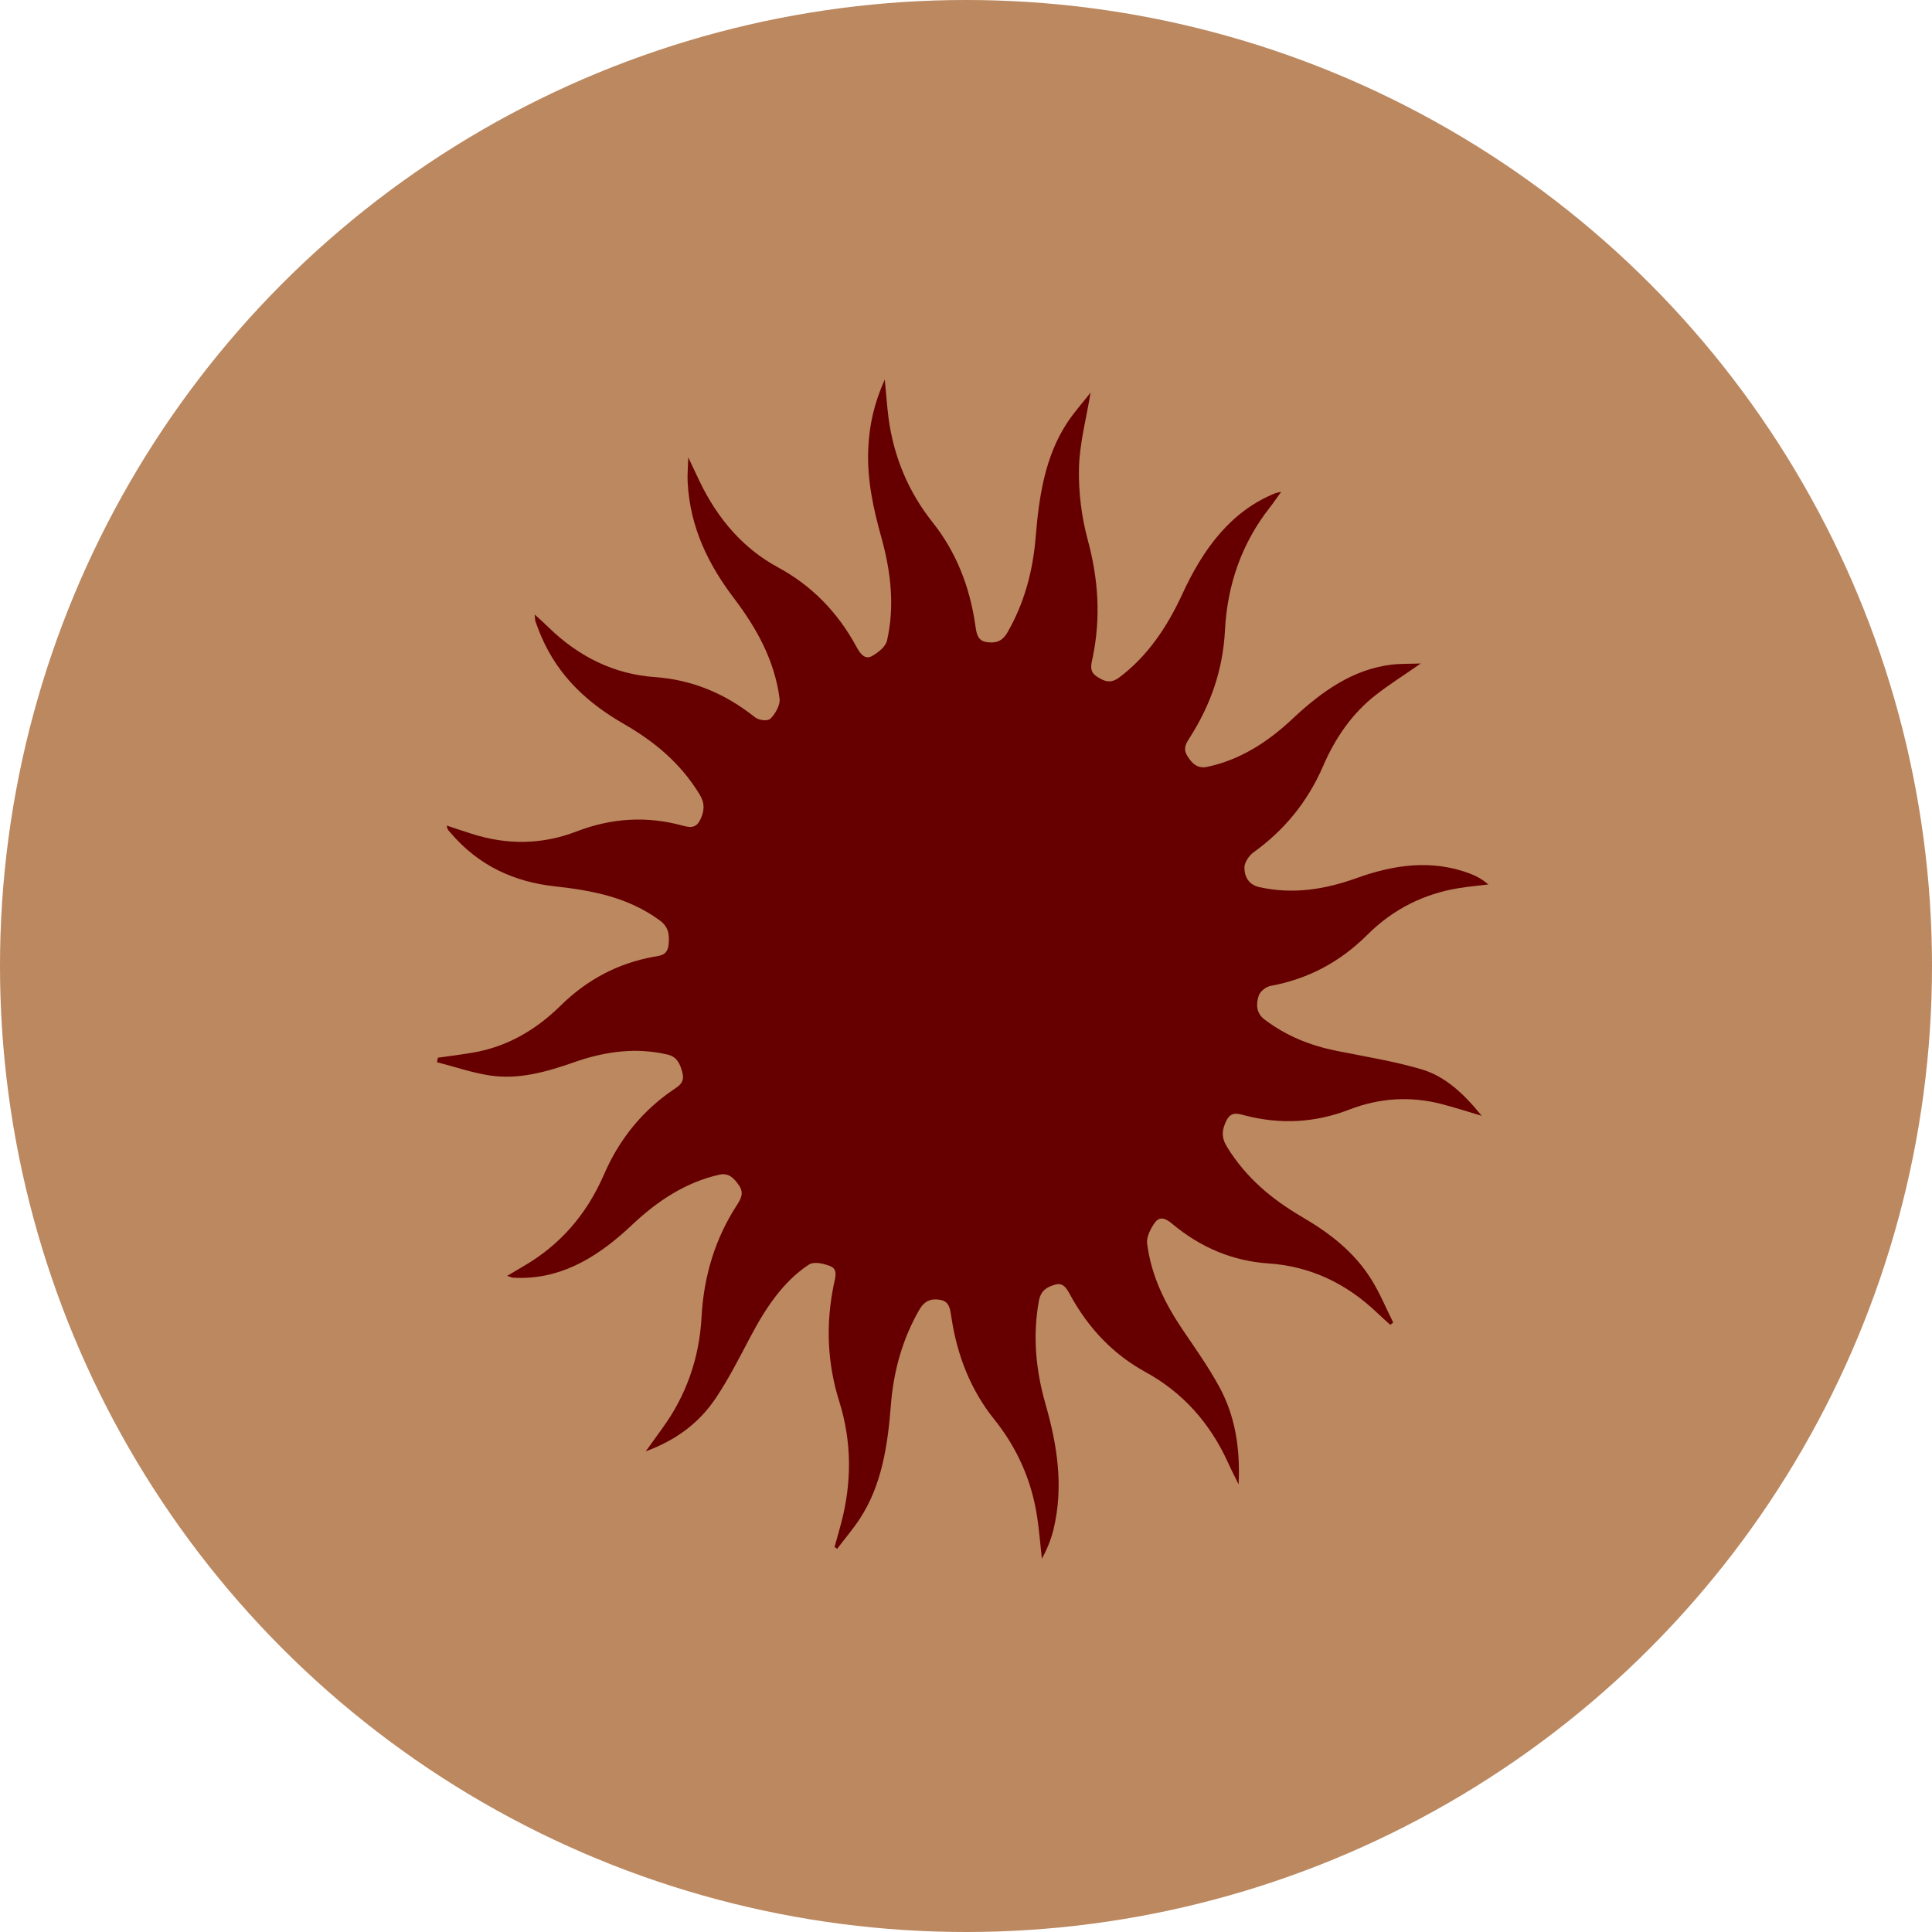
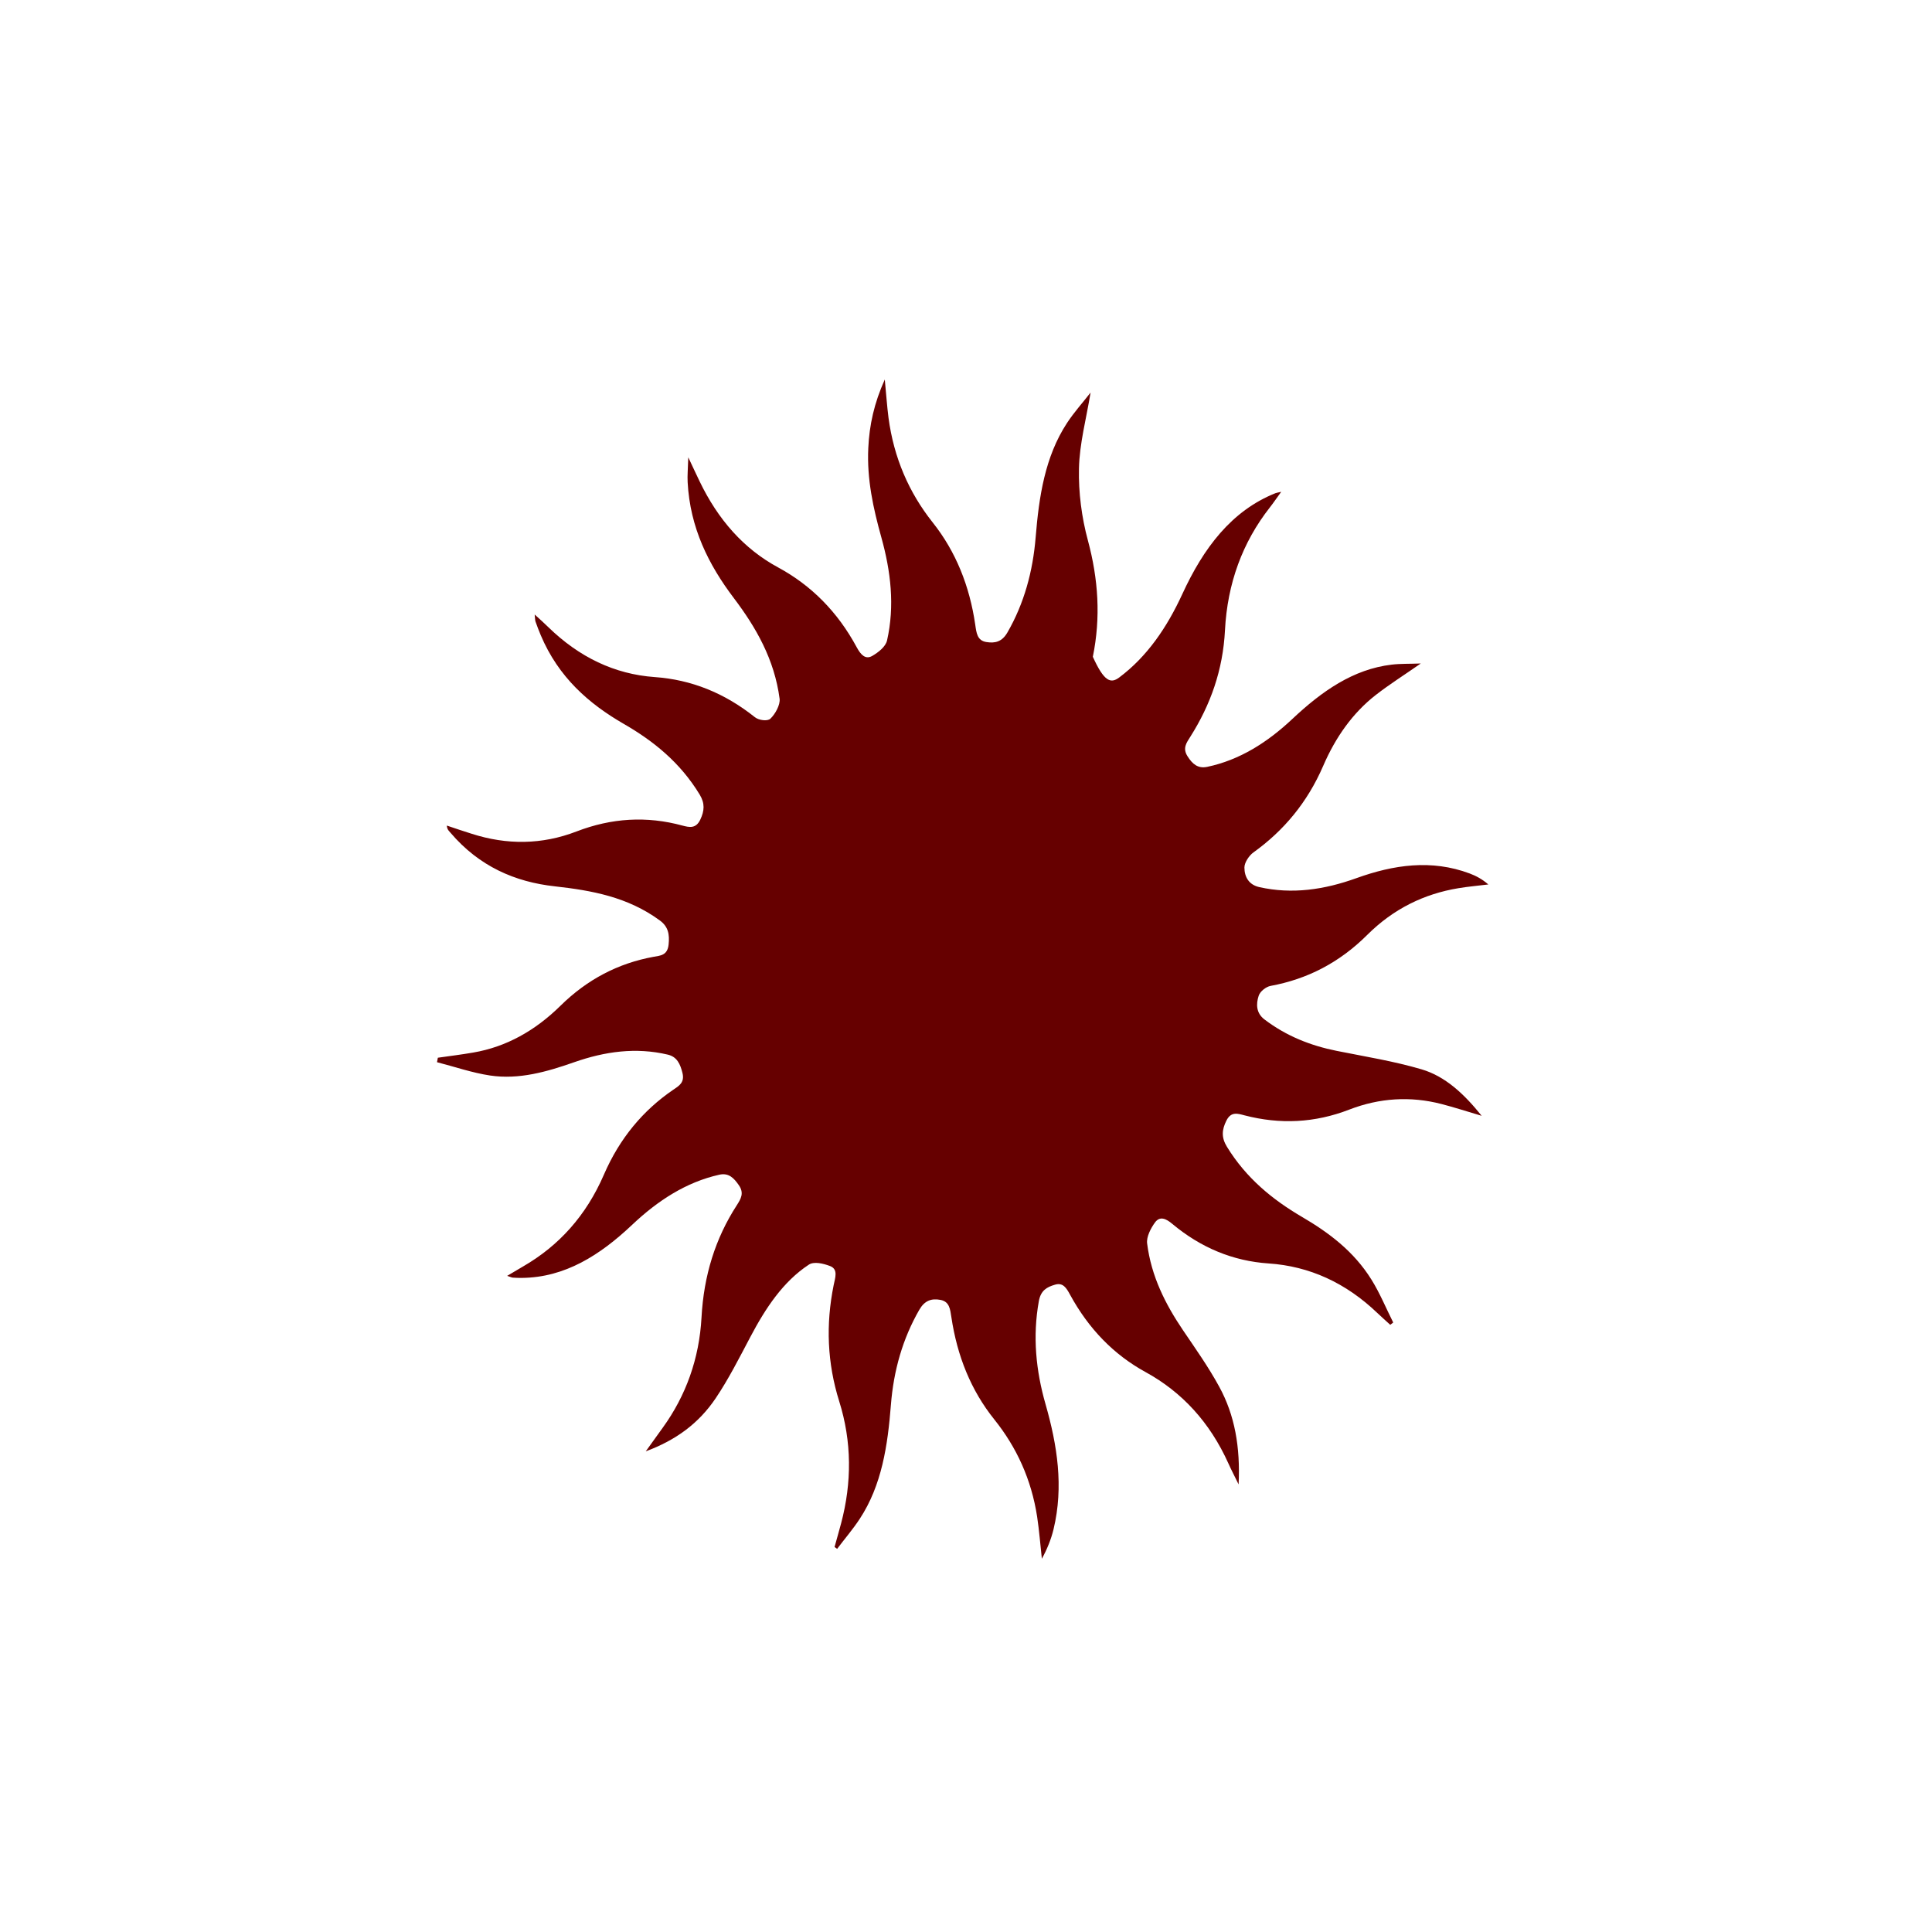
<svg xmlns="http://www.w3.org/2000/svg" width="168" height="168" viewBox="0 0 168 168" fill="none">
-   <circle cx="84" cy="84" r="84" fill="#BB8860" />
-   <path d="M72.573 134.511C72.761 133.827 72.957 133.151 73.139 132.467C74.082 128.916 74.075 125.365 72.977 121.861C71.933 118.535 71.798 115.178 72.492 111.752C72.62 111.115 72.91 110.369 72.175 110.089C71.596 109.871 70.788 109.669 70.33 109.972C68.087 111.449 66.565 113.757 65.238 116.274C64.282 118.085 63.352 119.926 62.227 121.597C60.752 123.78 58.772 125.233 56.152 126.204C56.785 125.326 57.203 124.736 57.627 124.153C59.641 121.371 60.806 118.154 61.002 114.549C61.197 110.928 62.2 107.688 64.073 104.797C64.43 104.238 64.719 103.748 64.255 103.072C63.81 102.427 63.366 101.969 62.551 102.148C59.668 102.793 57.203 104.393 54.967 106.507C52.171 109.149 49.127 111.084 45.389 111.122C45.126 111.122 44.863 111.122 44.601 111.099C44.5 111.099 44.399 111.037 44.102 110.944C44.661 110.617 45.079 110.369 45.496 110.12C48.588 108.333 50.966 105.722 52.515 102.14C53.882 98.985 55.916 96.553 58.536 94.766C59.041 94.424 59.553 94.137 59.344 93.297C59.149 92.52 58.873 91.891 58.058 91.704C55.29 91.052 52.596 91.433 49.935 92.365C47.544 93.204 45.126 93.896 42.62 93.523C41.065 93.29 39.536 92.761 38 92.365C38.027 92.233 38.047 92.109 38.074 91.976C39.098 91.829 40.128 91.704 41.152 91.526C44.022 91.036 46.534 89.622 48.723 87.47C51.08 85.146 53.774 83.763 56.812 83.204C57.405 83.095 58.038 83.095 58.139 82.139C58.233 81.253 58.112 80.577 57.378 80.041C54.583 77.99 51.451 77.43 48.251 77.073C44.783 76.692 41.671 75.34 39.179 72.419C39.051 72.263 38.882 72.154 38.855 71.789C39.576 72.03 40.297 72.279 41.024 72.504C44.075 73.483 47.127 73.46 50.13 72.302C53.175 71.129 56.233 70.942 59.344 71.789C59.958 71.952 60.523 72.069 60.9 71.261C61.251 70.515 61.311 69.87 60.846 69.101C59.156 66.311 56.839 64.446 54.253 62.954C51.195 61.191 48.568 58.891 47.026 55.246C46.864 54.858 46.709 54.462 46.568 54.057C46.527 53.949 46.534 53.809 46.493 53.436C46.978 53.879 47.342 54.197 47.685 54.539C50.359 57.142 53.438 58.626 56.92 58.875C60.126 59.1 63.009 60.266 65.642 62.364C65.979 62.636 66.733 62.737 66.989 62.496C67.407 62.1 67.858 61.299 67.791 60.755C67.34 57.337 65.743 54.562 63.817 52.014C61.614 49.108 60.005 45.891 59.796 41.936C59.762 41.353 59.823 40.763 59.85 39.768C60.281 40.677 60.55 41.268 60.833 41.85C62.429 45.176 64.672 47.725 67.663 49.341C70.532 50.895 72.829 53.187 74.499 56.288C74.843 56.925 75.247 57.375 75.84 57.041C76.352 56.746 77.005 56.249 77.133 55.697C77.82 52.674 77.456 49.667 76.641 46.738C75.934 44.205 75.375 41.664 75.503 38.968C75.597 36.955 76.008 35.067 76.938 33C77.065 34.313 77.133 35.331 77.261 36.326C77.725 39.815 79.039 42.829 81.1 45.425C83.114 47.958 84.313 50.949 84.804 54.322C84.906 55.029 84.973 55.705 85.768 55.829C86.529 55.953 87.135 55.813 87.606 54.99C89.055 52.472 89.816 49.691 90.058 46.707C90.348 43.171 90.866 39.721 92.772 36.8C93.385 35.859 94.133 35.036 94.834 34.135C94.456 36.427 93.87 38.571 93.823 40.739C93.776 42.822 94.059 44.997 94.598 46.986C95.507 50.359 95.729 53.692 95.029 57.111C94.894 57.756 94.685 58.37 95.352 58.813C95.999 59.248 96.571 59.473 97.319 58.914C99.757 57.088 101.475 54.562 102.815 51.649C104.647 47.663 107.085 44.414 110.911 42.884C111.012 42.845 111.12 42.837 111.409 42.767C111.019 43.303 110.736 43.723 110.426 44.119C108.042 47.157 106.728 50.732 106.519 54.811C106.344 58.261 105.26 61.292 103.515 64.05C103.179 64.586 102.808 65.052 103.266 65.767C103.704 66.459 104.182 66.847 104.97 66.684C107.786 66.094 110.204 64.563 112.386 62.511C114.932 60.118 117.66 58.191 121.014 57.795C121.782 57.702 122.563 57.733 123.547 57.694C122.098 58.704 120.825 59.504 119.627 60.437C117.626 61.999 116.138 64.104 115.06 66.599C113.679 69.792 111.618 72.24 108.998 74.12C108.628 74.385 108.21 74.991 108.21 75.433C108.21 76.273 108.614 76.933 109.483 77.135C112.366 77.788 115.168 77.361 117.936 76.366C121.189 75.193 124.469 74.711 127.797 75.954C128.356 76.164 128.894 76.451 129.42 76.91C128.551 77.019 127.682 77.089 126.813 77.236C123.843 77.726 121.169 79.023 118.886 81.3C116.454 83.724 113.652 85.146 110.493 85.729C110.103 85.799 109.577 86.195 109.449 86.592C109.214 87.314 109.227 88.091 109.948 88.643C111.867 90.104 113.982 90.927 116.225 91.378C118.697 91.875 121.196 92.272 123.621 92.987C125.648 93.585 127.291 95.092 128.841 97.027C127.554 96.646 126.456 96.289 125.345 96.001C122.637 95.302 119.957 95.473 117.336 96.483C114.332 97.649 111.302 97.789 108.223 96.988C107.631 96.833 107.052 96.631 106.647 97.439C106.25 98.224 106.189 98.907 106.688 99.716C108.365 102.451 110.648 104.308 113.187 105.8C115.525 107.167 117.707 108.784 119.256 111.27C119.984 112.436 120.522 113.749 121.149 115L120.893 115.202C120.522 114.86 120.145 114.534 119.781 114.184C117.033 111.55 113.874 110.104 110.305 109.864C107.22 109.654 104.425 108.504 101.926 106.414C101.407 105.978 100.868 105.714 100.437 106.297C100.074 106.794 99.676 107.556 99.75 108.123C100.107 110.983 101.34 113.407 102.862 115.66C103.946 117.261 105.071 118.846 106.008 120.563C107.375 123.05 107.86 125.839 107.705 129.079C107.334 128.318 107.058 127.797 106.816 127.253C105.199 123.664 102.775 121.045 99.616 119.312C96.861 117.805 94.672 115.559 93.049 112.583C92.732 112 92.442 111.503 91.735 111.713C91.041 111.915 90.503 112.202 90.334 113.143C89.782 116.204 90.078 119.188 90.92 122.117C91.937 125.676 92.503 129.266 91.614 132.972C91.398 133.866 91.048 134.721 90.597 135.544C90.462 134.324 90.368 133.105 90.186 131.892C89.688 128.644 88.394 125.839 86.461 123.431C84.434 120.905 83.235 117.921 82.73 114.549C82.622 113.834 82.561 113.182 81.78 113.034C80.999 112.886 80.406 113.088 79.942 113.889C78.493 116.406 77.705 119.172 77.47 122.164C77.193 125.692 76.681 129.149 74.762 132.071C74.162 132.988 73.448 133.812 72.795 134.682C72.721 134.627 72.64 134.573 72.566 134.519L72.573 134.511Z" fill="#660000" />
+   <path d="M72.573 134.511C72.761 133.827 72.957 133.151 73.139 132.467C74.082 128.916 74.075 125.365 72.977 121.861C71.933 118.535 71.798 115.178 72.492 111.752C72.62 111.115 72.91 110.369 72.175 110.089C71.596 109.871 70.788 109.669 70.33 109.972C68.087 111.449 66.565 113.757 65.238 116.274C64.282 118.085 63.352 119.926 62.227 121.597C60.752 123.78 58.772 125.233 56.152 126.204C56.785 125.326 57.203 124.736 57.627 124.153C59.641 121.371 60.806 118.154 61.002 114.549C61.197 110.928 62.2 107.688 64.073 104.797C64.43 104.238 64.719 103.748 64.255 103.072C63.81 102.427 63.366 101.969 62.551 102.148C59.668 102.793 57.203 104.393 54.967 106.507C52.171 109.149 49.127 111.084 45.389 111.122C45.126 111.122 44.863 111.122 44.601 111.099C44.5 111.099 44.399 111.037 44.102 110.944C44.661 110.617 45.079 110.369 45.496 110.12C48.588 108.333 50.966 105.722 52.515 102.14C53.882 98.985 55.916 96.553 58.536 94.766C59.041 94.424 59.553 94.137 59.344 93.297C59.149 92.52 58.873 91.891 58.058 91.704C55.29 91.052 52.596 91.433 49.935 92.365C47.544 93.204 45.126 93.896 42.62 93.523C41.065 93.29 39.536 92.761 38 92.365C38.027 92.233 38.047 92.109 38.074 91.976C39.098 91.829 40.128 91.704 41.152 91.526C44.022 91.036 46.534 89.622 48.723 87.47C51.08 85.146 53.774 83.763 56.812 83.204C57.405 83.095 58.038 83.095 58.139 82.139C58.233 81.253 58.112 80.577 57.378 80.041C54.583 77.99 51.451 77.43 48.251 77.073C44.783 76.692 41.671 75.34 39.179 72.419C39.051 72.263 38.882 72.154 38.855 71.789C39.576 72.03 40.297 72.279 41.024 72.504C44.075 73.483 47.127 73.46 50.13 72.302C53.175 71.129 56.233 70.942 59.344 71.789C59.958 71.952 60.523 72.069 60.9 71.261C61.251 70.515 61.311 69.87 60.846 69.101C59.156 66.311 56.839 64.446 54.253 62.954C51.195 61.191 48.568 58.891 47.026 55.246C46.864 54.858 46.709 54.462 46.568 54.057C46.527 53.949 46.534 53.809 46.493 53.436C46.978 53.879 47.342 54.197 47.685 54.539C50.359 57.142 53.438 58.626 56.92 58.875C60.126 59.1 63.009 60.266 65.642 62.364C65.979 62.636 66.733 62.737 66.989 62.496C67.407 62.1 67.858 61.299 67.791 60.755C67.34 57.337 65.743 54.562 63.817 52.014C61.614 49.108 60.005 45.891 59.796 41.936C59.762 41.353 59.823 40.763 59.85 39.768C60.281 40.677 60.55 41.268 60.833 41.85C62.429 45.176 64.672 47.725 67.663 49.341C70.532 50.895 72.829 53.187 74.499 56.288C74.843 56.925 75.247 57.375 75.84 57.041C76.352 56.746 77.005 56.249 77.133 55.697C77.82 52.674 77.456 49.667 76.641 46.738C75.934 44.205 75.375 41.664 75.503 38.968C75.597 36.955 76.008 35.067 76.938 33C77.065 34.313 77.133 35.331 77.261 36.326C77.725 39.815 79.039 42.829 81.1 45.425C83.114 47.958 84.313 50.949 84.804 54.322C84.906 55.029 84.973 55.705 85.768 55.829C86.529 55.953 87.135 55.813 87.606 54.99C89.055 52.472 89.816 49.691 90.058 46.707C90.348 43.171 90.866 39.721 92.772 36.8C93.385 35.859 94.133 35.036 94.834 34.135C94.456 36.427 93.87 38.571 93.823 40.739C93.776 42.822 94.059 44.997 94.598 46.986C95.507 50.359 95.729 53.692 95.029 57.111C95.999 59.248 96.571 59.473 97.319 58.914C99.757 57.088 101.475 54.562 102.815 51.649C104.647 47.663 107.085 44.414 110.911 42.884C111.012 42.845 111.12 42.837 111.409 42.767C111.019 43.303 110.736 43.723 110.426 44.119C108.042 47.157 106.728 50.732 106.519 54.811C106.344 58.261 105.26 61.292 103.515 64.05C103.179 64.586 102.808 65.052 103.266 65.767C103.704 66.459 104.182 66.847 104.97 66.684C107.786 66.094 110.204 64.563 112.386 62.511C114.932 60.118 117.66 58.191 121.014 57.795C121.782 57.702 122.563 57.733 123.547 57.694C122.098 58.704 120.825 59.504 119.627 60.437C117.626 61.999 116.138 64.104 115.06 66.599C113.679 69.792 111.618 72.24 108.998 74.12C108.628 74.385 108.21 74.991 108.21 75.433C108.21 76.273 108.614 76.933 109.483 77.135C112.366 77.788 115.168 77.361 117.936 76.366C121.189 75.193 124.469 74.711 127.797 75.954C128.356 76.164 128.894 76.451 129.42 76.91C128.551 77.019 127.682 77.089 126.813 77.236C123.843 77.726 121.169 79.023 118.886 81.3C116.454 83.724 113.652 85.146 110.493 85.729C110.103 85.799 109.577 86.195 109.449 86.592C109.214 87.314 109.227 88.091 109.948 88.643C111.867 90.104 113.982 90.927 116.225 91.378C118.697 91.875 121.196 92.272 123.621 92.987C125.648 93.585 127.291 95.092 128.841 97.027C127.554 96.646 126.456 96.289 125.345 96.001C122.637 95.302 119.957 95.473 117.336 96.483C114.332 97.649 111.302 97.789 108.223 96.988C107.631 96.833 107.052 96.631 106.647 97.439C106.25 98.224 106.189 98.907 106.688 99.716C108.365 102.451 110.648 104.308 113.187 105.8C115.525 107.167 117.707 108.784 119.256 111.27C119.984 112.436 120.522 113.749 121.149 115L120.893 115.202C120.522 114.86 120.145 114.534 119.781 114.184C117.033 111.55 113.874 110.104 110.305 109.864C107.22 109.654 104.425 108.504 101.926 106.414C101.407 105.978 100.868 105.714 100.437 106.297C100.074 106.794 99.676 107.556 99.75 108.123C100.107 110.983 101.34 113.407 102.862 115.66C103.946 117.261 105.071 118.846 106.008 120.563C107.375 123.05 107.86 125.839 107.705 129.079C107.334 128.318 107.058 127.797 106.816 127.253C105.199 123.664 102.775 121.045 99.616 119.312C96.861 117.805 94.672 115.559 93.049 112.583C92.732 112 92.442 111.503 91.735 111.713C91.041 111.915 90.503 112.202 90.334 113.143C89.782 116.204 90.078 119.188 90.92 122.117C91.937 125.676 92.503 129.266 91.614 132.972C91.398 133.866 91.048 134.721 90.597 135.544C90.462 134.324 90.368 133.105 90.186 131.892C89.688 128.644 88.394 125.839 86.461 123.431C84.434 120.905 83.235 117.921 82.73 114.549C82.622 113.834 82.561 113.182 81.78 113.034C80.999 112.886 80.406 113.088 79.942 113.889C78.493 116.406 77.705 119.172 77.47 122.164C77.193 125.692 76.681 129.149 74.762 132.071C74.162 132.988 73.448 133.812 72.795 134.682C72.721 134.627 72.64 134.573 72.566 134.519L72.573 134.511Z" fill="#660000" />
</svg>